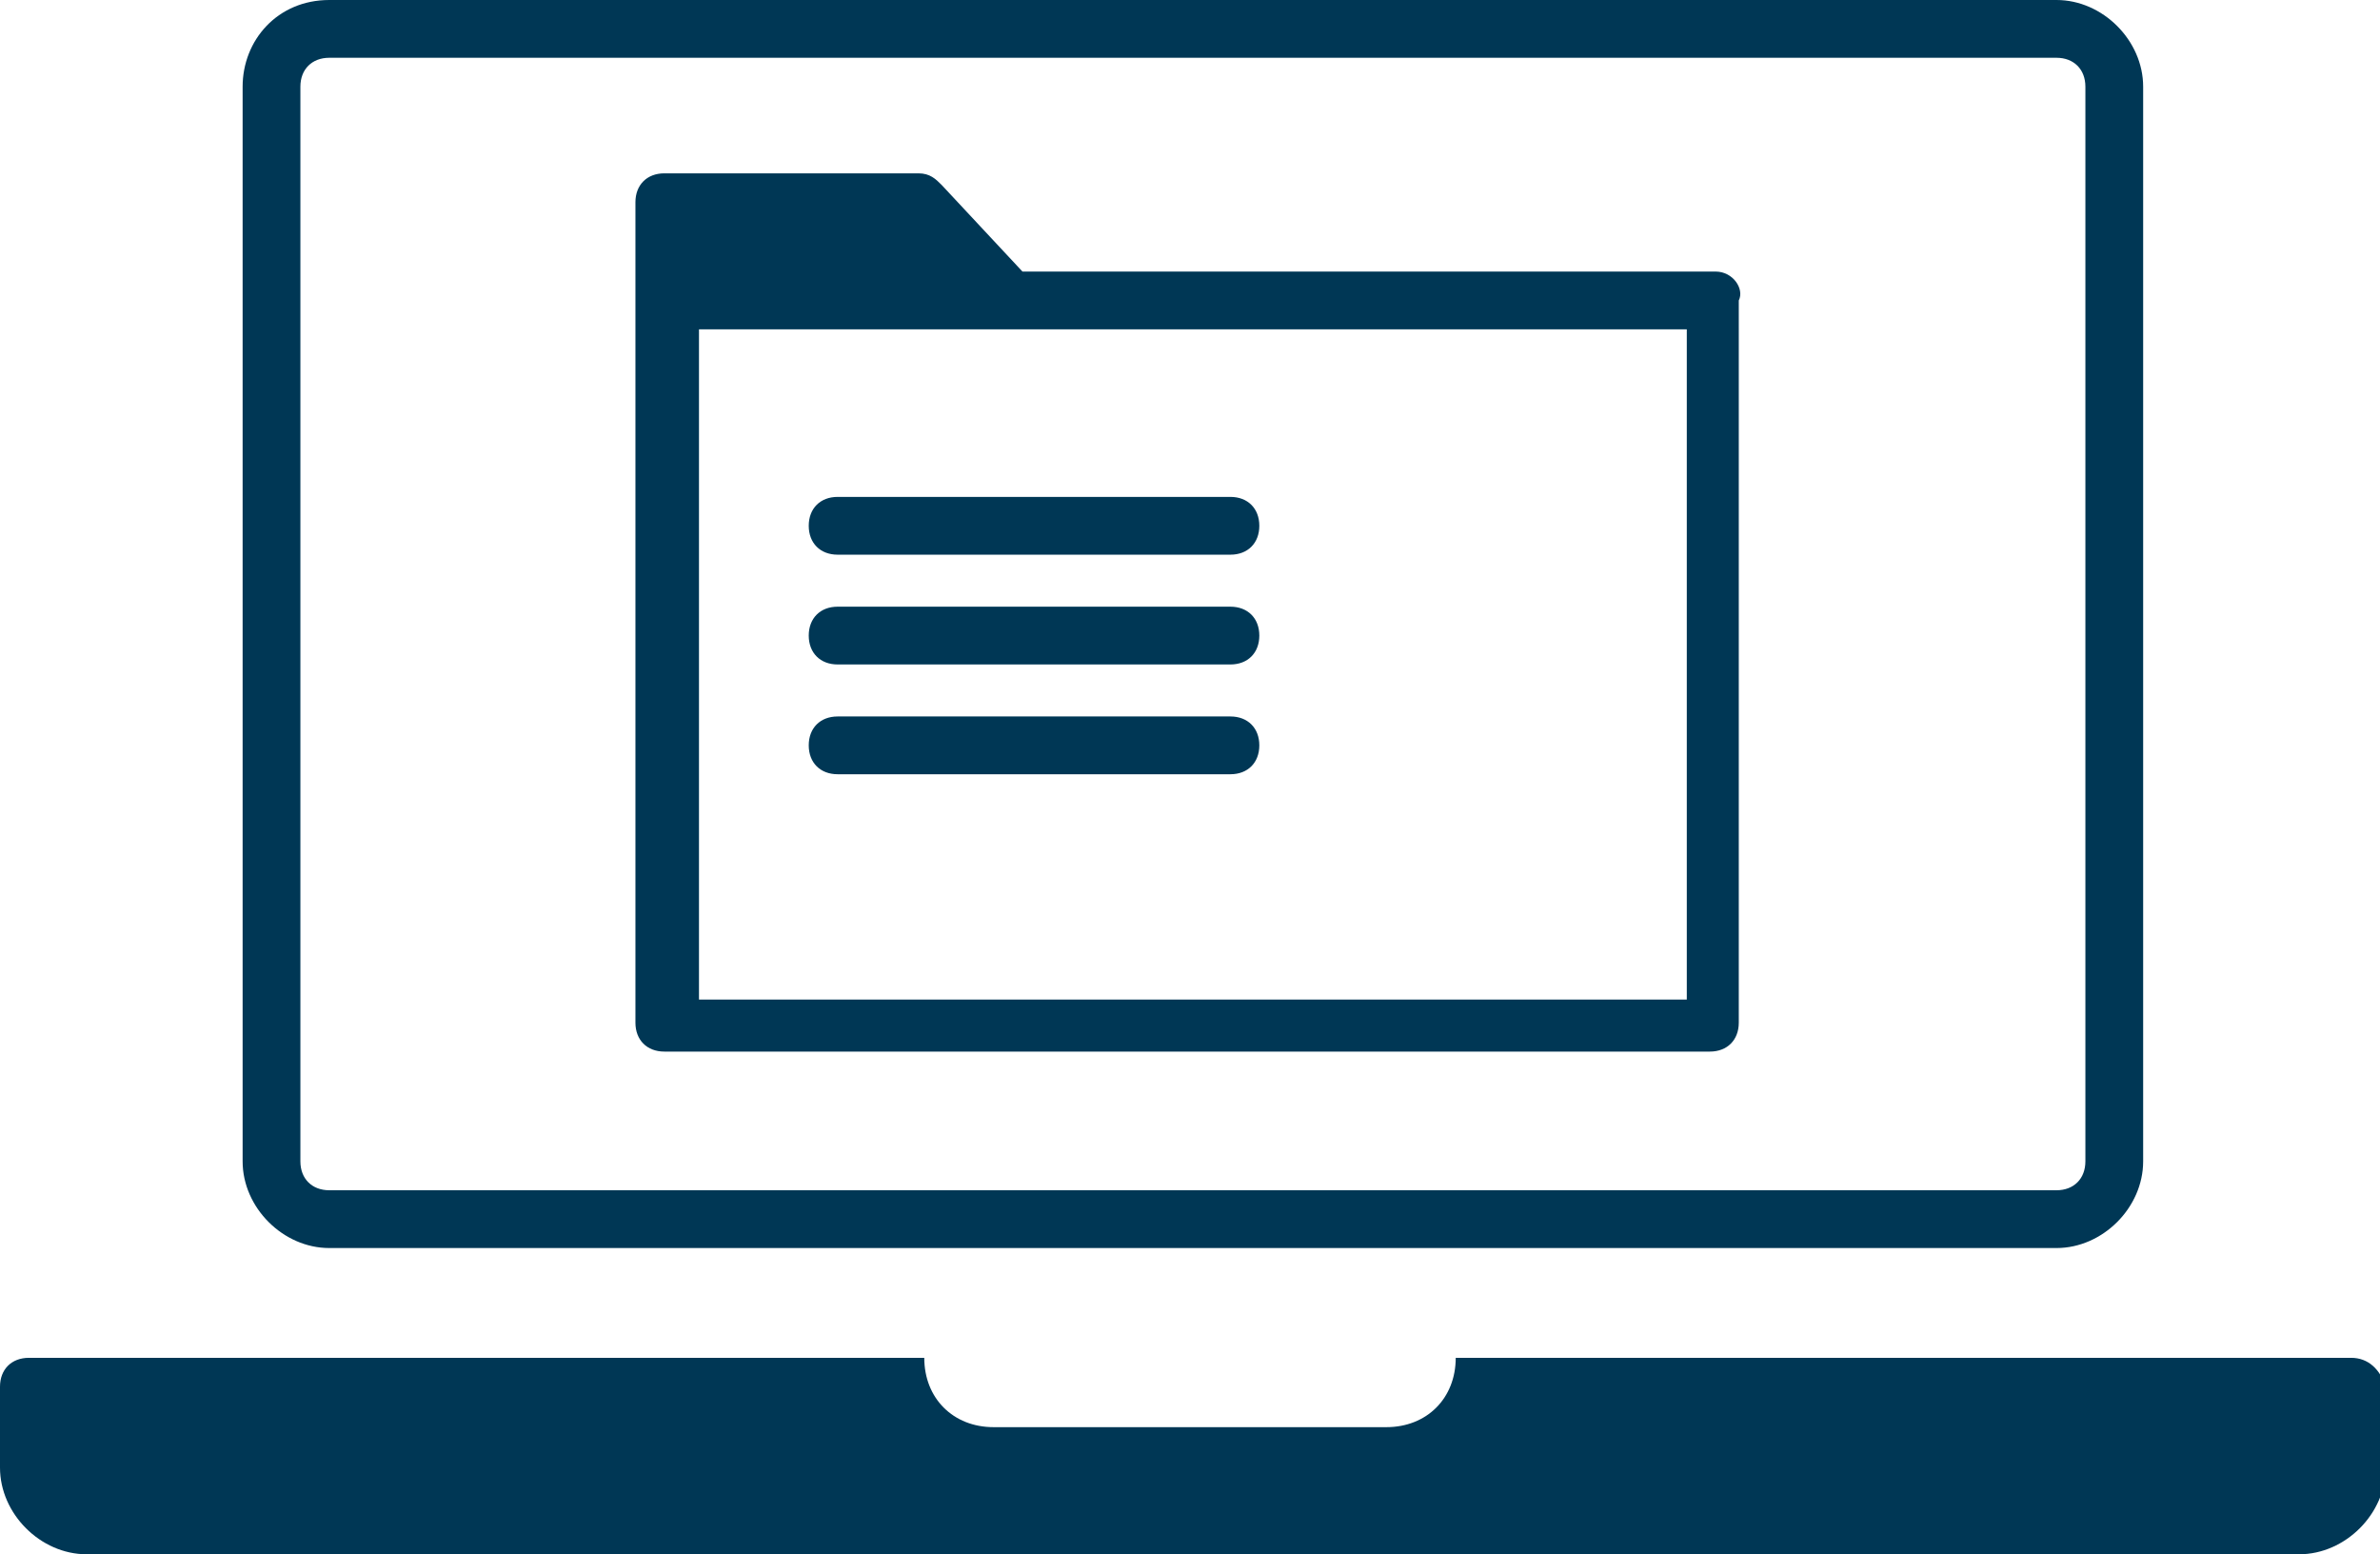
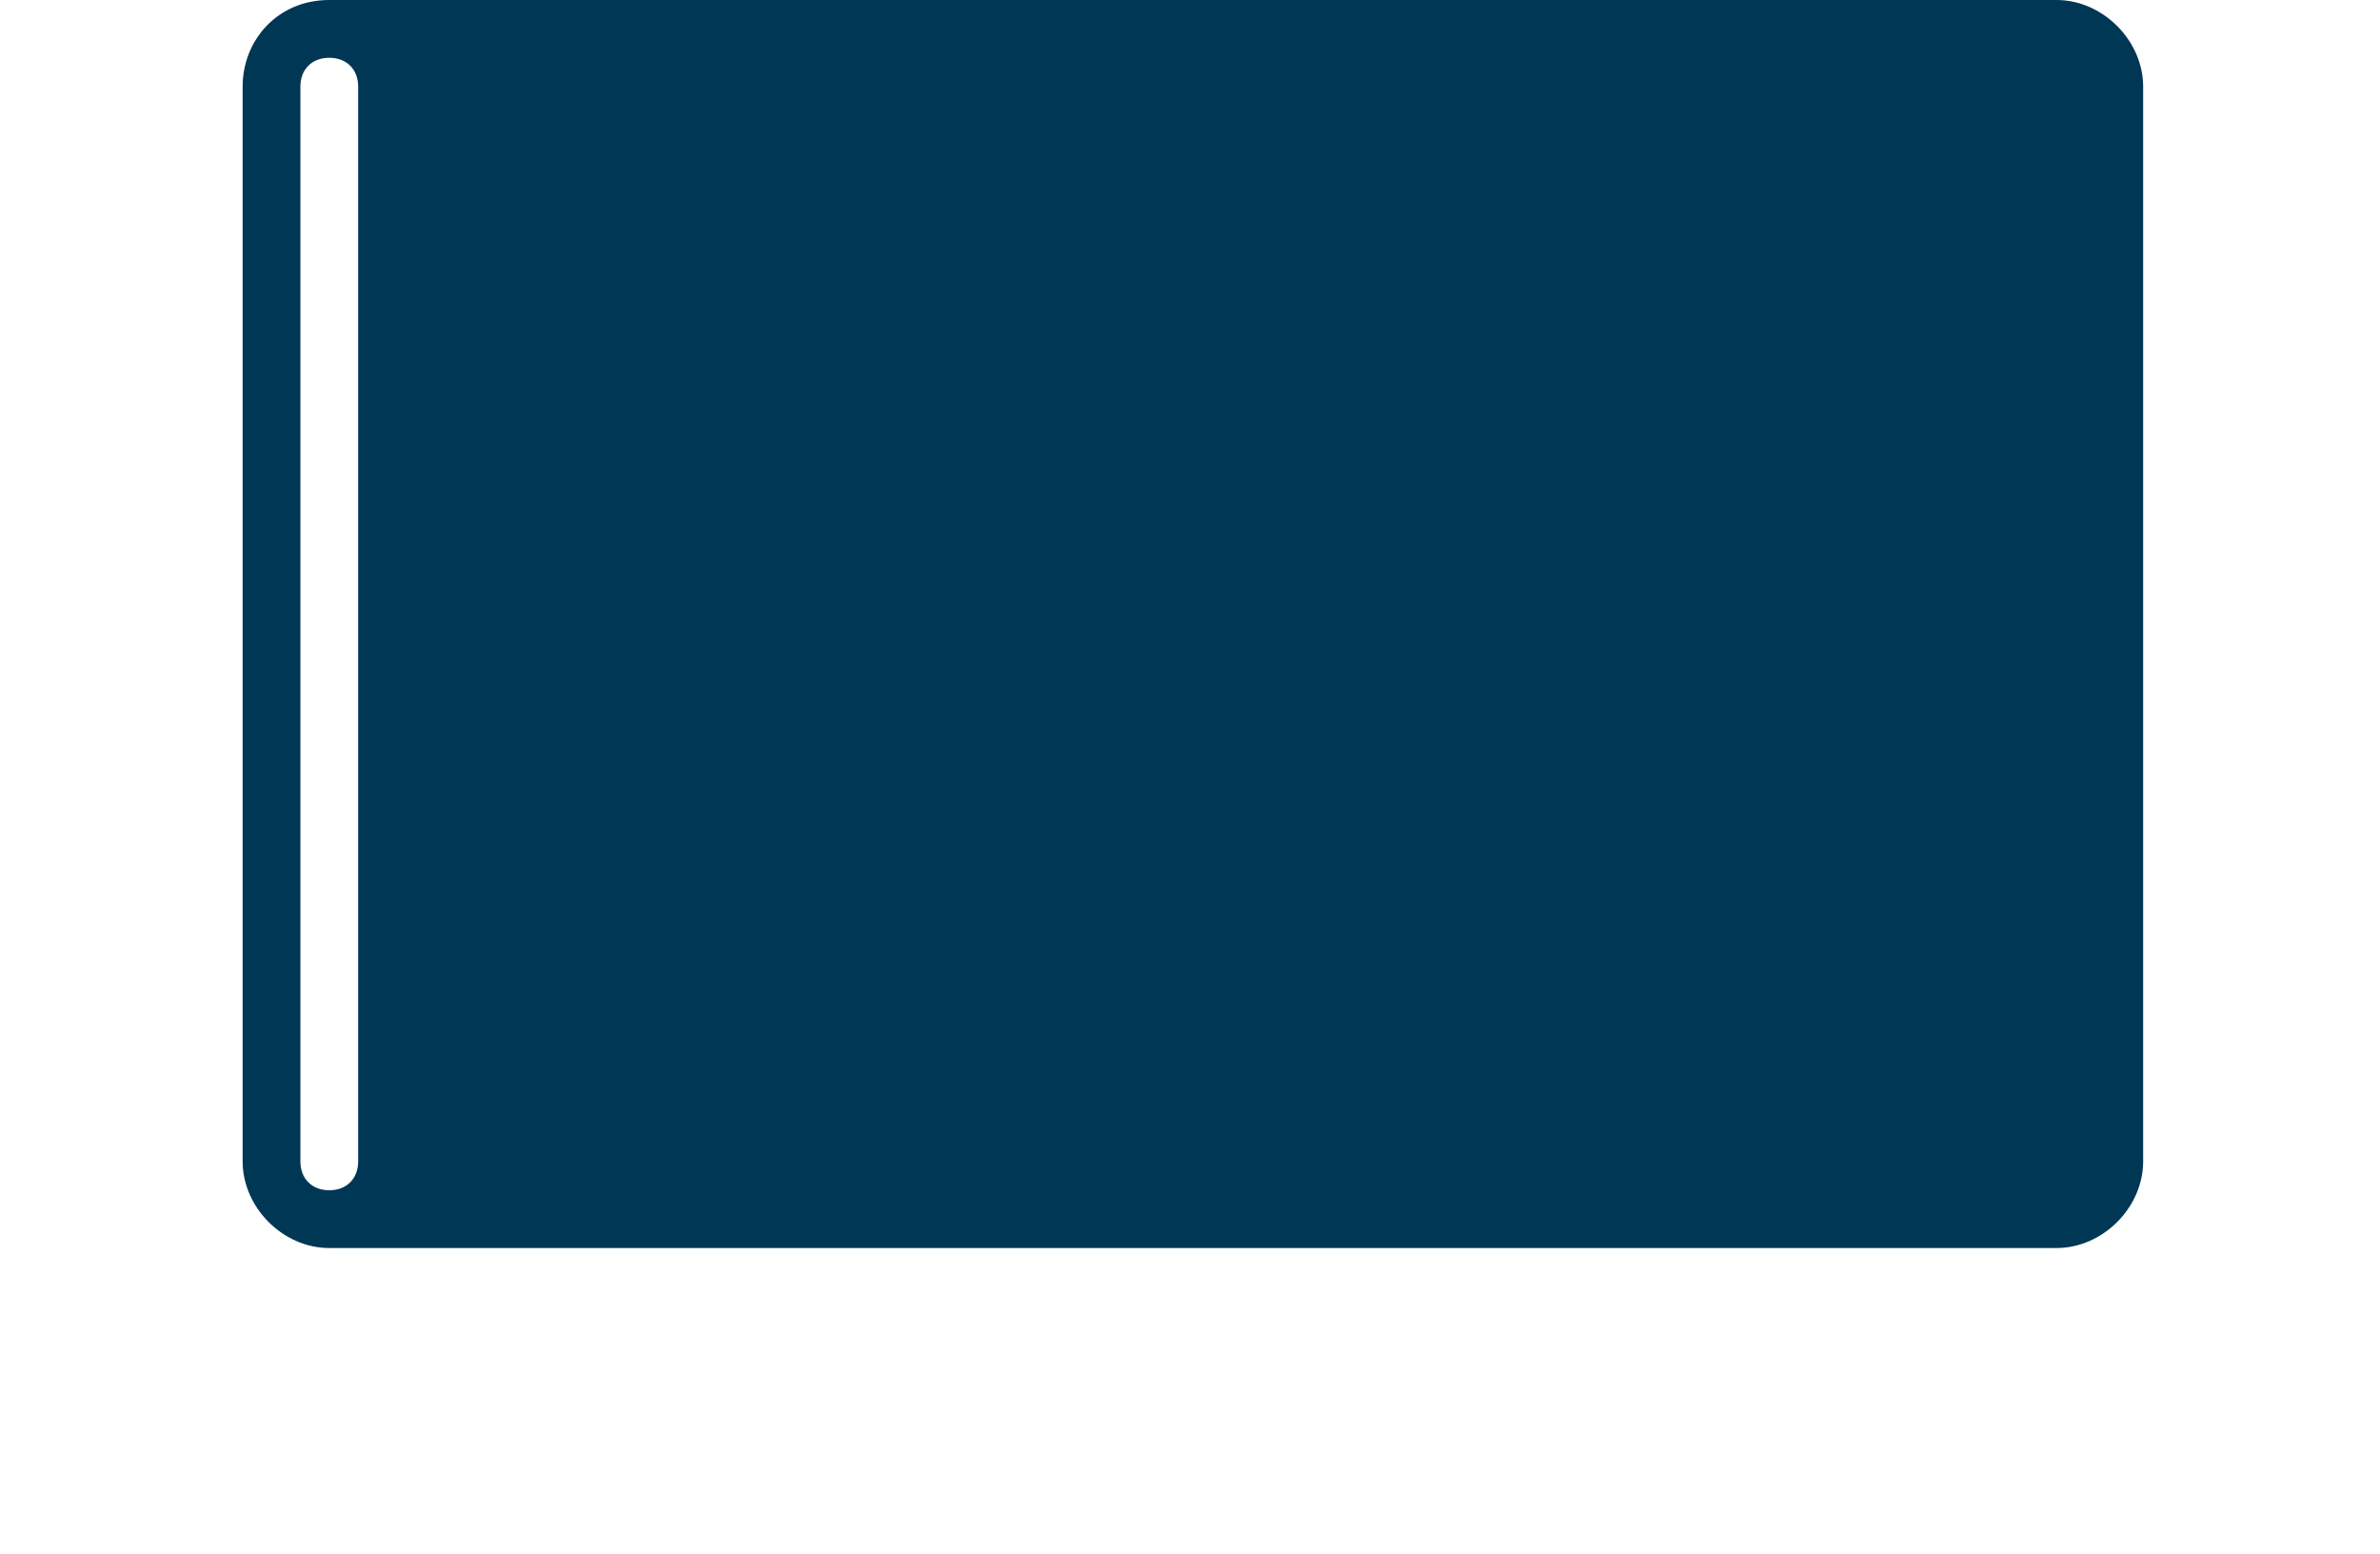
<svg xmlns="http://www.w3.org/2000/svg" version="1.1" id="COMPUTER_FILE" x="0px" y="0px" viewBox="0 0 41.2 26.9" style="enable-background:new 0 0 41.2 26.9;" xml:space="preserve">
  <style type="text/css">
	.st0{fill:#003755;}
</style>
  <g>
    <g>
      <g id="XMLID_40_">
-         <path class="st0" d="M35.6,21.6H5.7c-0.8,0-1.5-0.7-1.5-1.5V1.5C4.2,0.7,4.8,0,5.7,0h29.9c0.8,0,1.5,0.7,1.5,1.5v18.6     C37.1,20.9,36.4,21.6,35.6,21.6z M5.7,1C5.4,1,5.2,1.2,5.2,1.5v18.6c0,0.3,0.2,0.5,0.5,0.5h29.9c0.3,0,0.5-0.2,0.5-0.5V1.5     c0-0.3-0.2-0.5-0.5-0.5H5.7z" />
+         <path class="st0" d="M35.6,21.6H5.7c-0.8,0-1.5-0.7-1.5-1.5V1.5C4.2,0.7,4.8,0,5.7,0h29.9c0.8,0,1.5,0.7,1.5,1.5v18.6     C37.1,20.9,36.4,21.6,35.6,21.6z M5.7,1C5.4,1,5.2,1.2,5.2,1.5v18.6c0,0.3,0.2,0.5,0.5,0.5c0.3,0,0.5-0.2,0.5-0.5V1.5     c0-0.3-0.2-0.5-0.5-0.5H5.7z" />
      </g>
      <g>
-         <path class="st0" d="M40.7,23.5H25.2c0,0.7-0.5,1.2-1.2,1.2h-6.8c-0.7,0-1.2-0.5-1.2-1.2H0.5C0.2,23.5,0,23.7,0,24v1.4     c0,0.8,0.7,1.5,1.5,1.5h38.3c0.8,0,1.5-0.7,1.5-1.5V24C41.2,23.7,41,23.5,40.7,23.5z" />
-       </g>
+         </g>
    </g>
    <g>
-       <path class="st0" d="M29.7,4.7H17.7l-1.4-1.5c-0.1-0.1-0.2-0.2-0.4-0.2h-4.4c-0.3,0-0.5,0.2-0.5,0.5v1.6c0,0,0,0,0,0c0,0,0,0,0,0    v12.6c0,0.3,0.2,0.5,0.5,0.5h18.1c0.3,0,0.5-0.2,0.5-0.5V5.2C30.2,5,30,4.7,29.7,4.7z M29.2,17.3H12.1V5.7h17.1V17.3z" />
-       <path class="st0" d="M14.5,9.6h6.8c0.3,0,0.5-0.2,0.5-0.5s-0.2-0.5-0.5-0.5h-6.8c-0.3,0-0.5,0.2-0.5,0.5S14.2,9.6,14.5,9.6z" />
-       <path class="st0" d="M14.5,11.5h6.8c0.3,0,0.5-0.2,0.5-0.5s-0.2-0.5-0.5-0.5h-6.8c-0.3,0-0.5,0.2-0.5,0.5S14.2,11.5,14.5,11.5z" />
-       <path class="st0" d="M14.5,13.4h6.8c0.3,0,0.5-0.2,0.5-0.5s-0.2-0.5-0.5-0.5h-6.8c-0.3,0-0.5,0.2-0.5,0.5S14.2,13.4,14.5,13.4z" />
-     </g>
+       </g>
  </g>
</svg>